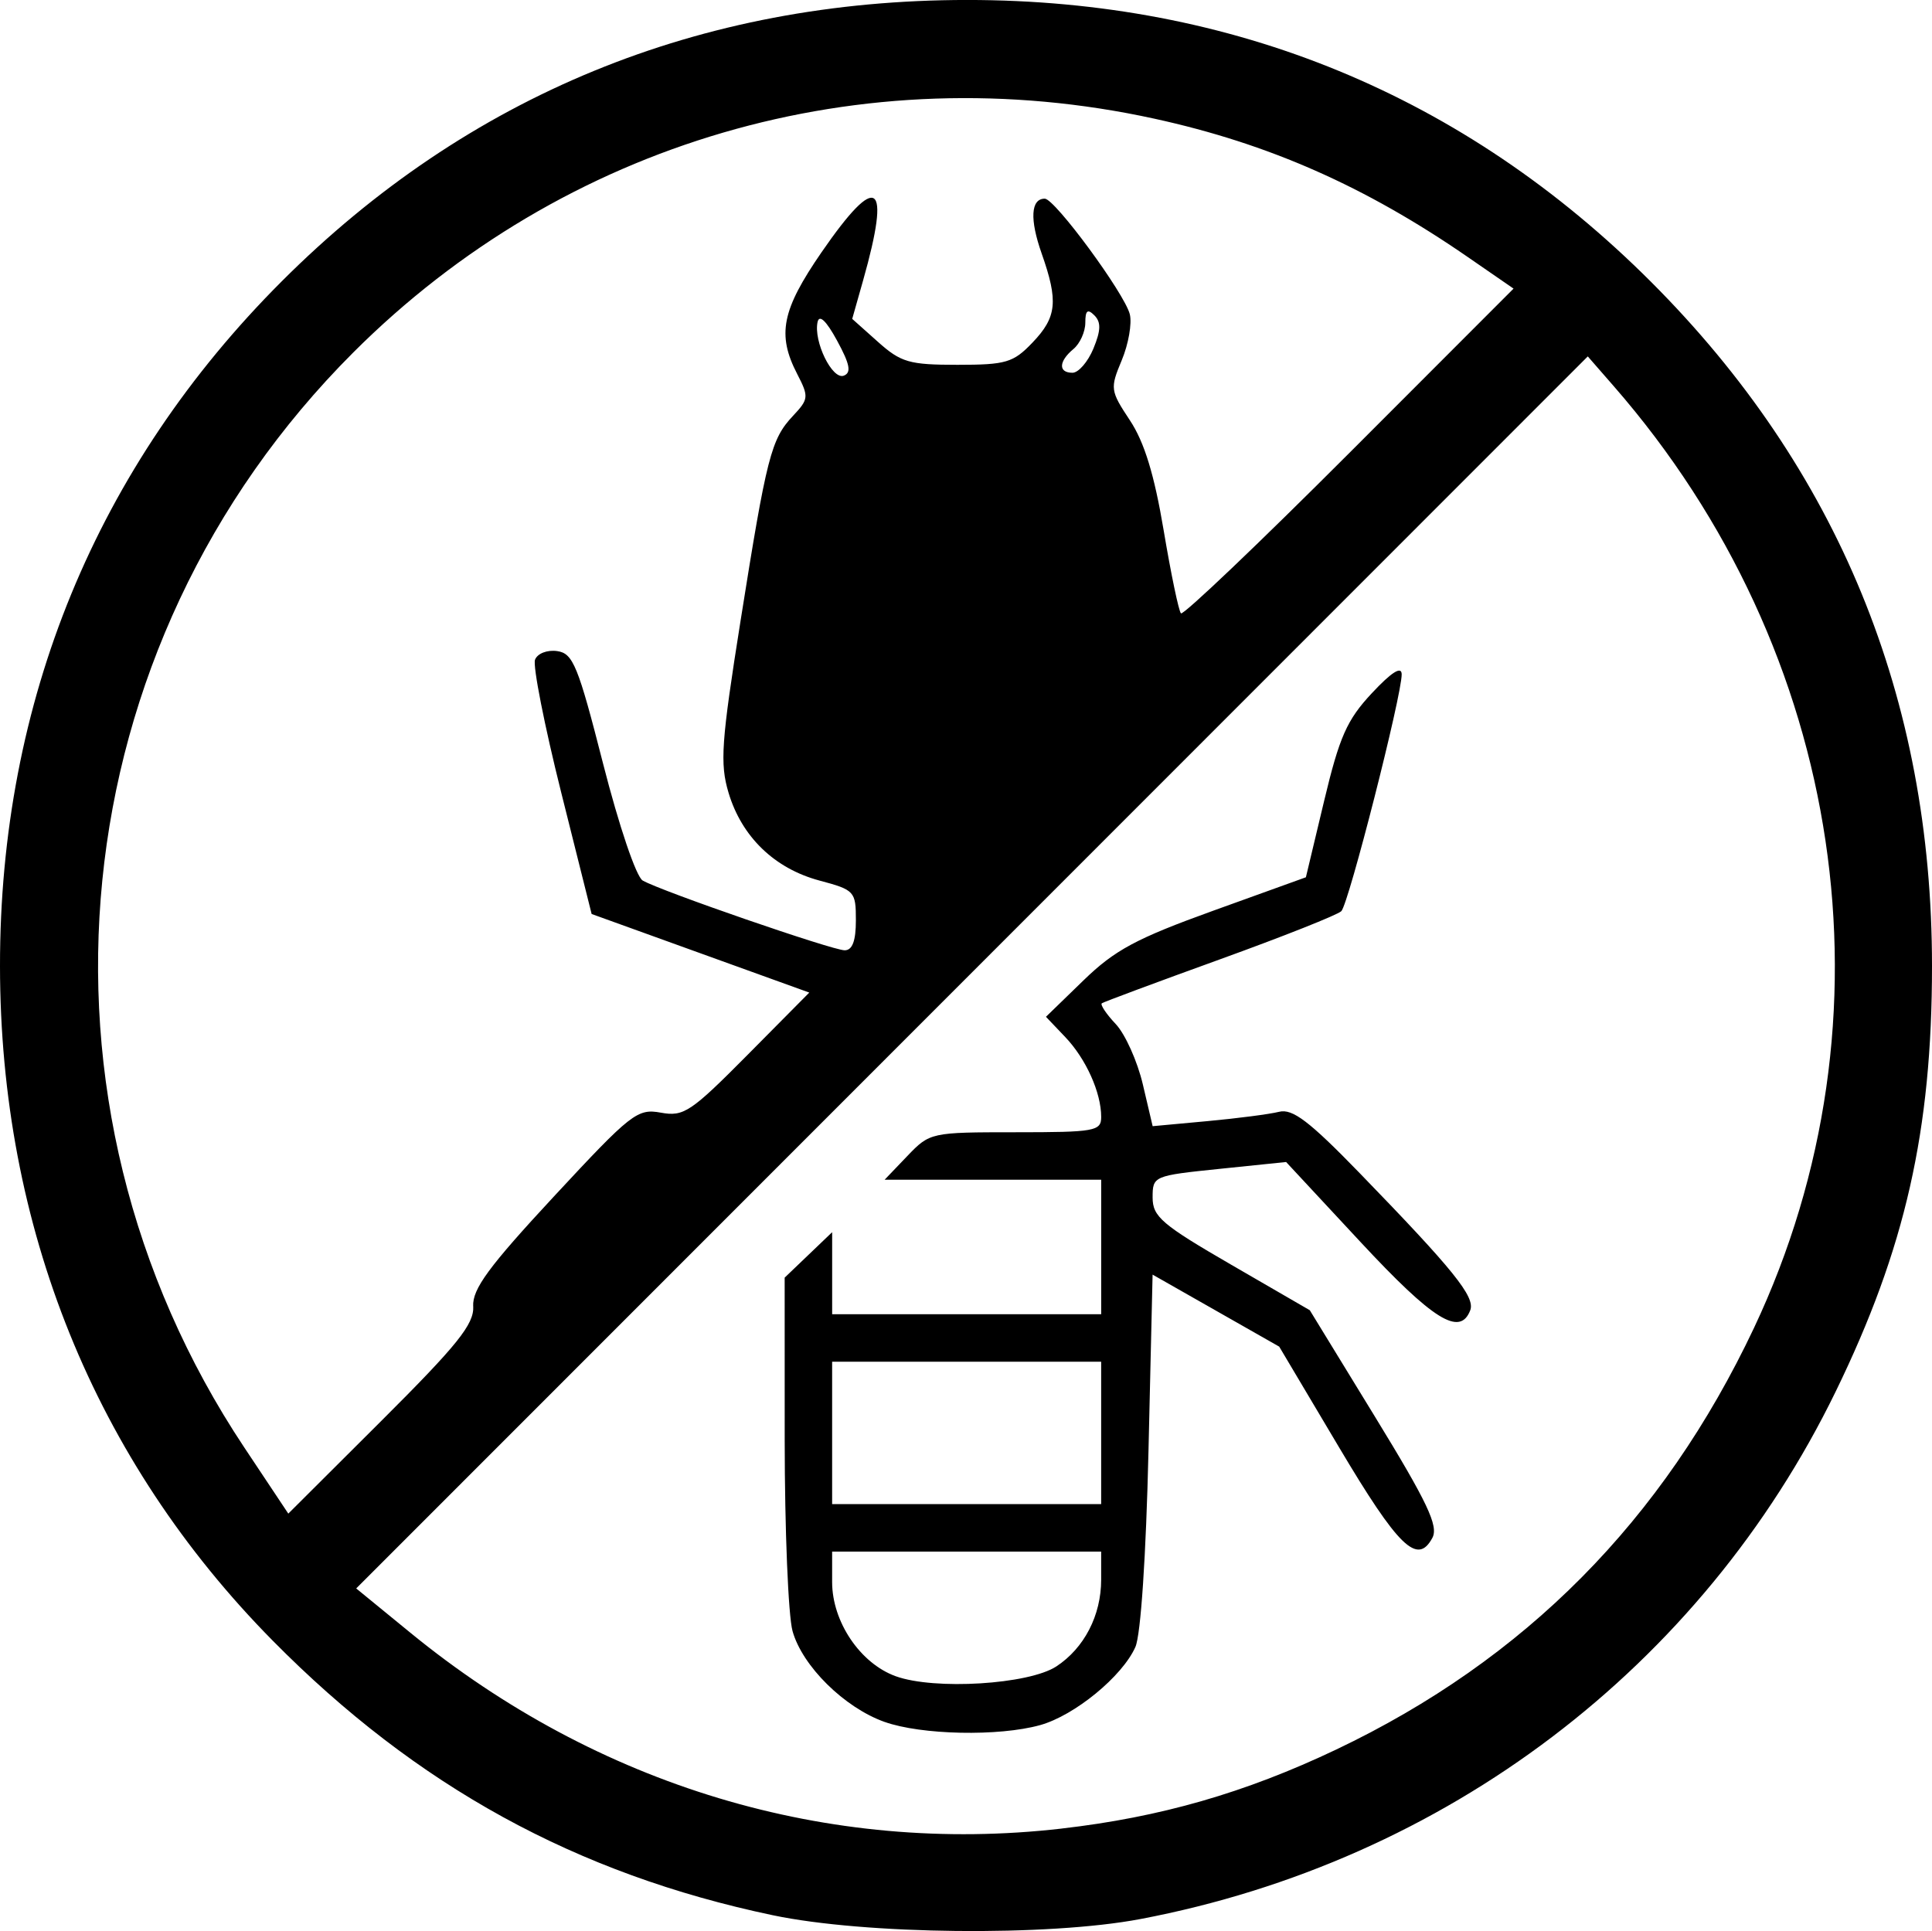
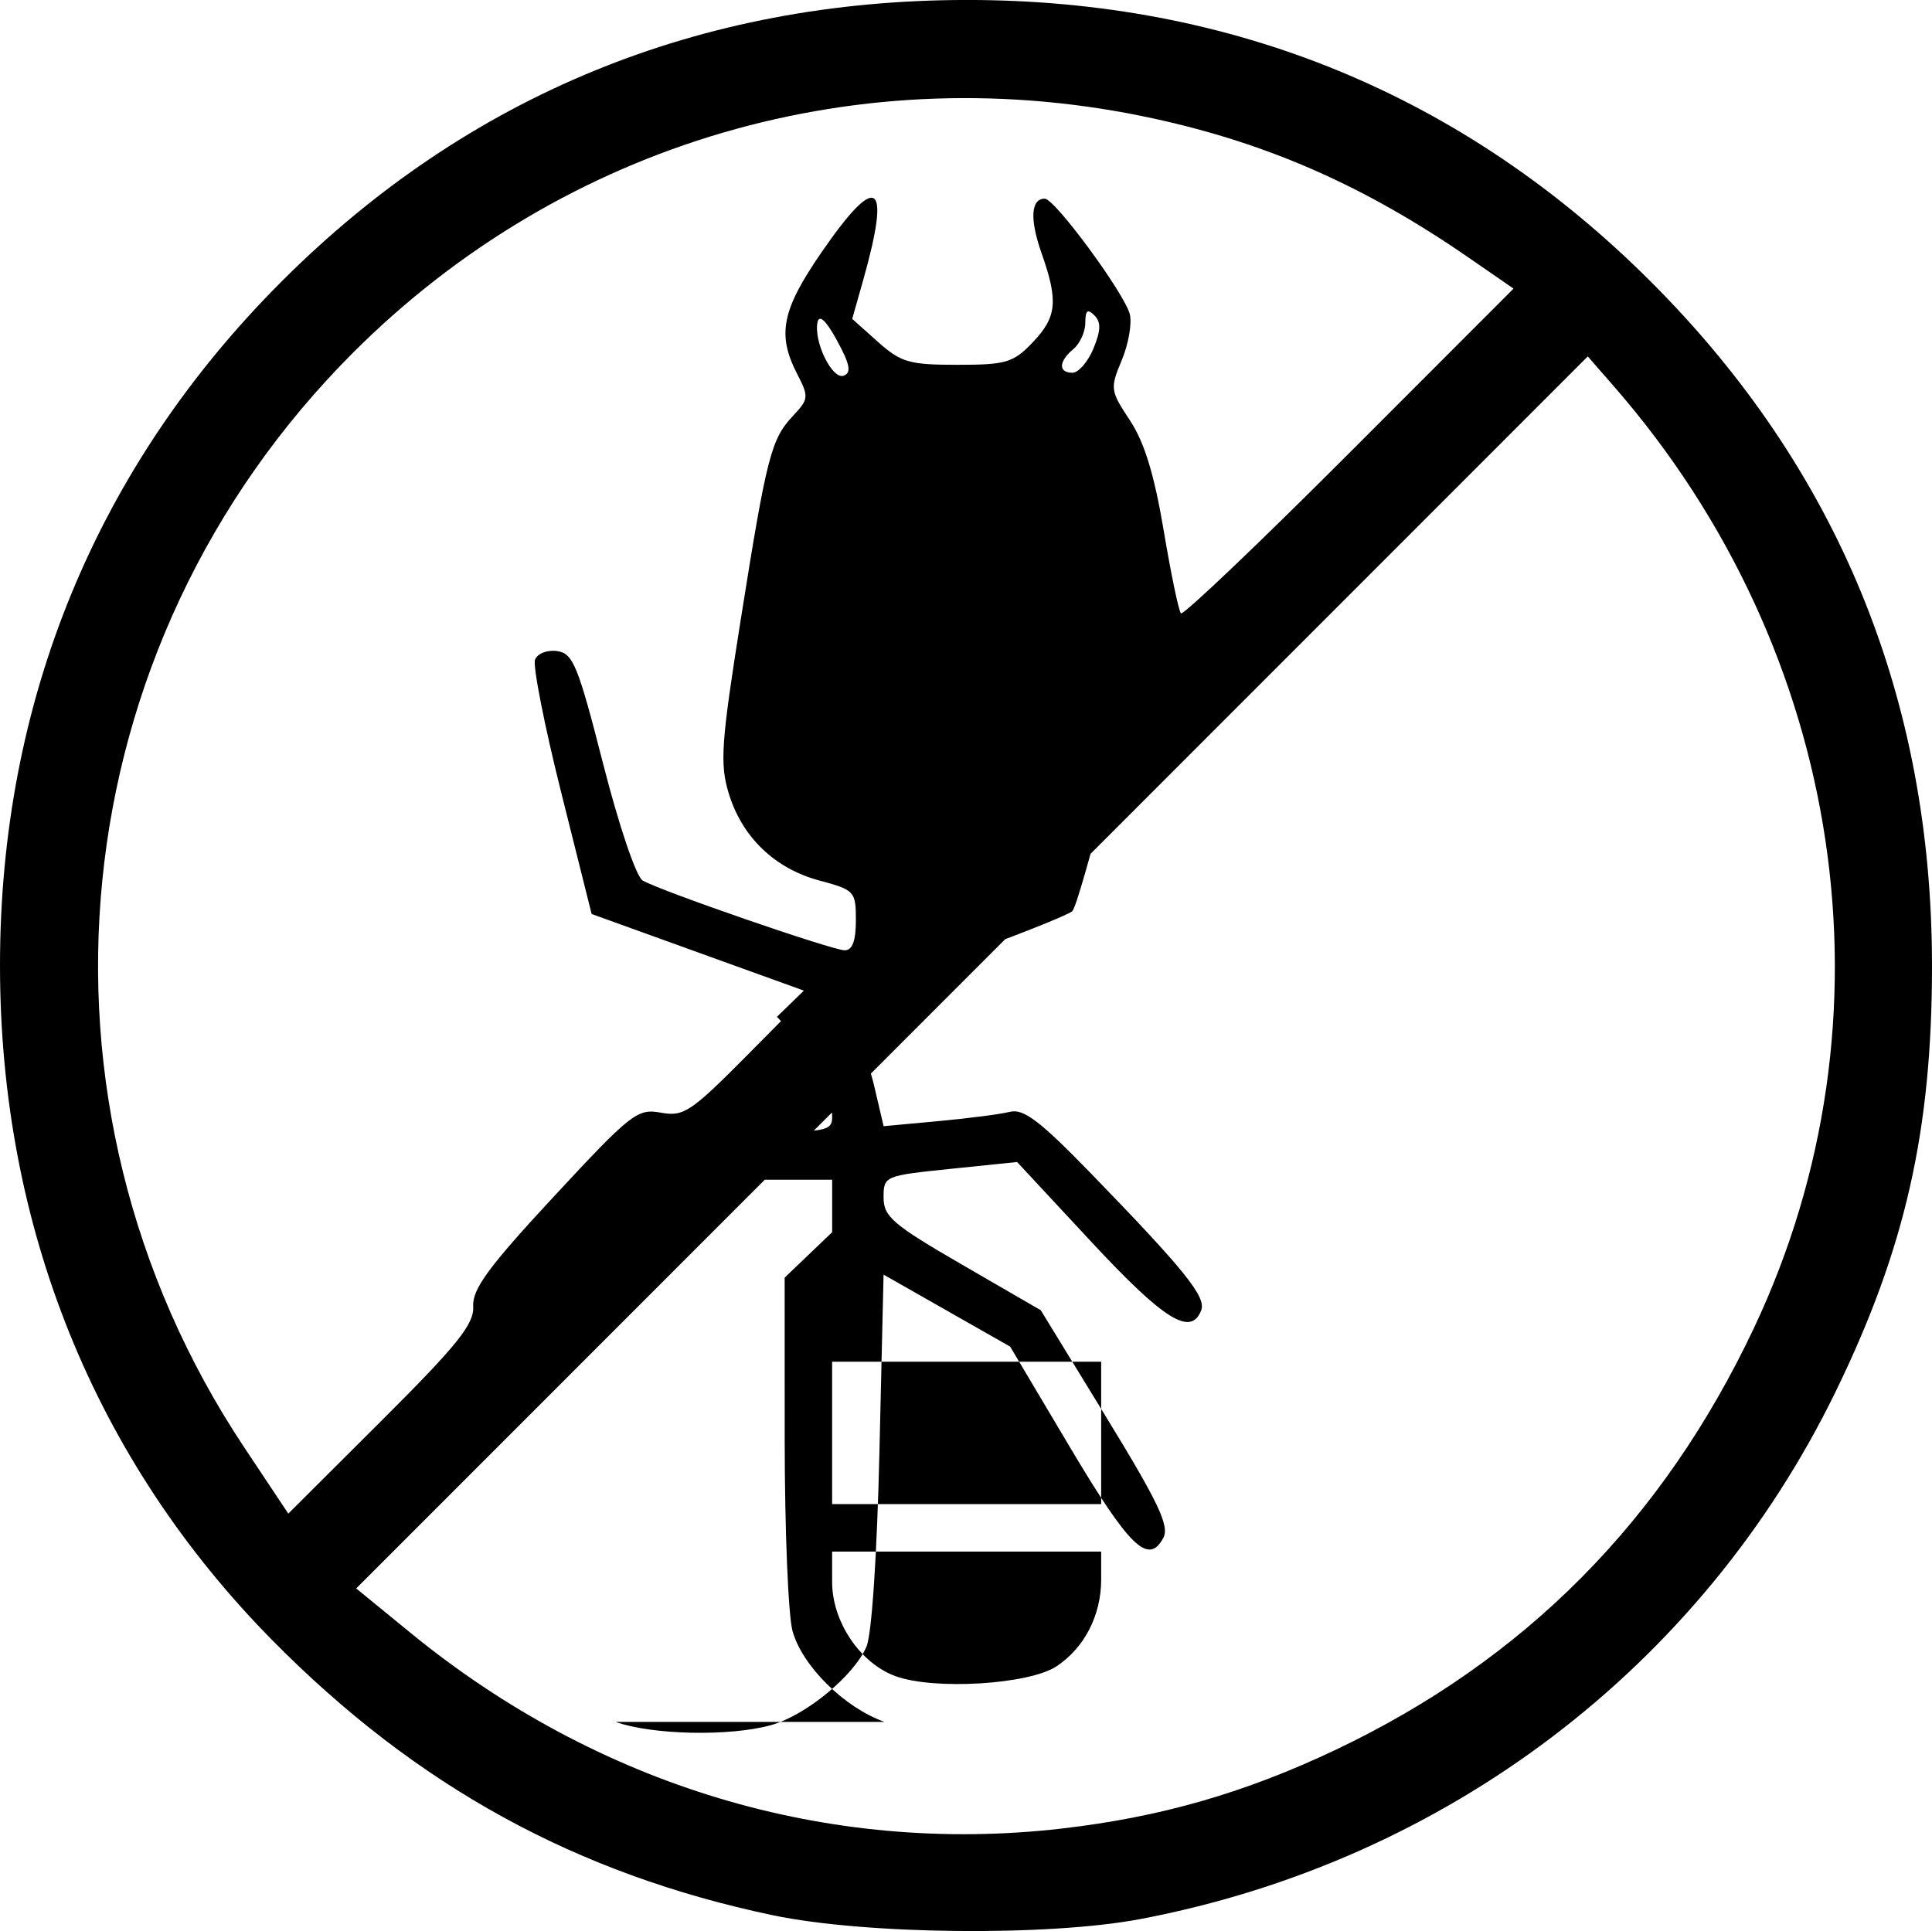
<svg xmlns="http://www.w3.org/2000/svg" xmlns:ns1="http://www.inkscape.org/namespaces/inkscape" xmlns:ns2="http://sodipodi.sourceforge.net/DTD/sodipodi-0.dtd" width="64.603mm" height="64.579mm" viewBox="0 0 64.603 64.579" id="svg5" xml:space="preserve" ns1:version="1.2.2 (732a01da63, 2022-12-09)" ns2:docname="anti termite.svg">
  <defs id="defs2" />
  <g ns1:label="图层 1" ns1:groupmode="layer" id="layer1" transform="translate(-31.37,-112.672)">
-     <path style="fill:#000000;stroke-width:0.265" d="m 57.211,176.722 c -6.575,-1.382 -11.914,-4.315 -16.722,-9.183 -5.958,-6.033 -9.113,-13.838 -9.119,-22.558 -0.006,-8.852 3.224,-16.705 9.422,-22.902 6.222,-6.222 13.979,-9.406 22.917,-9.408 8.893,-10e-4 16.629,3.188 22.868,9.426 6.247,6.247 9.396,13.916 9.396,22.883 0,5.502 -0.895,9.454 -3.224,14.235 -4.485,9.208 -13.043,15.699 -23.25,17.635 -3.076,0.584 -9.206,0.52 -12.287,-0.128 z m 9.657,-2.899 c 3.304,-0.379 6.139,-1.195 9.182,-2.642 6.314,-3.004 10.93,-7.663 13.97,-14.099 4.882,-10.338 3.057,-22.61 -4.684,-31.49 l -0.873,-1.001 -20.591,20.601 -20.591,20.601 1.807,1.478 c 6.269,5.129 13.977,7.448 21.78,6.553 z m -5.92,-3.566 c -1.347,-0.48 -2.751,-1.868 -3.077,-3.039 -0.143,-0.516 -0.261,-3.386 -0.262,-6.378 l -10e-4,-5.441 0.794,-0.76 0.794,-0.76 v 1.372 1.372 h 4.498 4.498 v -2.249 -2.249 h -3.621 -3.621 l 0.76,-0.794 c 0.753,-0.786 0.788,-0.794 3.621,-0.794 2.652,0 2.861,-0.037 2.861,-0.512 0,-0.815 -0.509,-1.946 -1.205,-2.675 l -0.642,-0.674 1.255,-1.218 c 1.048,-1.017 1.764,-1.401 4.346,-2.333 l 3.091,-1.115 0.609,-2.55 c 0.514,-2.153 0.763,-2.715 1.598,-3.608 0.656,-0.702 0.992,-0.915 0.996,-0.632 0.011,0.683 -1.771,7.675 -2.018,7.923 -0.124,0.124 -1.951,0.849 -4.061,1.612 -2.11,0.763 -3.886,1.424 -3.947,1.469 -0.061,0.045 0.148,0.358 0.465,0.695 0.317,0.337 0.724,1.244 0.905,2.014 l 0.329,1.401 1.83,-0.169 c 1.006,-0.093 2.085,-0.233 2.397,-0.312 0.45,-0.113 1.01,0.313 2.701,2.056 3.137,3.234 3.863,4.134 3.692,4.581 -0.341,0.889 -1.24,0.33 -3.668,-2.281 l -2.489,-2.677 -2.232,0.23 c -2.202,0.227 -2.232,0.24 -2.232,0.956 0,0.642 0.308,0.905 2.628,2.249 l 2.628,1.522 2.18,3.562 c 1.759,2.873 2.13,3.656 1.918,4.051 -0.498,0.93 -1.137,0.309 -3.125,-3.037 l -1.996,-3.359 -2.117,-1.204 -2.117,-1.204 -0.137,5.887 c -0.082,3.511 -0.258,6.161 -0.438,6.565 -0.436,0.983 -2.033,2.293 -3.188,2.614 -1.382,0.384 -3.97,0.33 -5.2,-0.108 z m 5.744,-1.856 c 0.933,-0.612 1.499,-1.706 1.499,-2.901 v -0.939 h -4.498 -4.498 v 1.019 c 0,1.328 0.94,2.72 2.126,3.149 1.296,0.469 4.449,0.276 5.371,-0.328 z m 1.499,-7.809 v -2.381 h -4.498 -4.498 v 2.381 2.381 h 4.498 4.498 z m -20.999,-4.232 c -0.028,-0.582 0.519,-1.326 2.704,-3.68 2.582,-2.781 2.787,-2.942 3.572,-2.798 0.764,0.14 1.002,-0.019 2.898,-1.932 l 2.065,-2.084 -3.639,-1.314 -3.639,-1.314 -1.018,-4.065 c -0.56,-2.236 -0.953,-4.233 -0.875,-4.438 0.08,-0.209 0.405,-0.336 0.74,-0.289 0.532,0.075 0.699,0.485 1.537,3.769 0.533,2.086 1.107,3.78 1.323,3.904 0.618,0.355 6.345,2.333 6.754,2.333 0.258,0 0.375,-0.314 0.375,-1.003 0,-0.969 -0.042,-1.015 -1.217,-1.329 -1.502,-0.402 -2.598,-1.46 -3.04,-2.933 -0.295,-0.984 -0.245,-1.69 0.404,-5.776 0.871,-5.484 1.017,-6.052 1.751,-6.833 0.525,-0.559 0.533,-0.638 0.139,-1.4 -0.681,-1.317 -0.516,-2.139 0.816,-4.072 1.87,-2.712 2.333,-2.395 1.387,0.948 l -0.363,1.282 0.86,0.768 c 0.77,0.688 1.047,0.768 2.658,0.768 1.625,0 1.867,-0.071 2.509,-0.742 0.816,-0.852 0.871,-1.383 0.307,-2.983 -0.403,-1.142 -0.363,-1.831 0.105,-1.831 0.337,0 2.668,3.169 2.843,3.864 0.077,0.308 -0.044,1 -0.269,1.539 -0.395,0.944 -0.385,1.017 0.274,2.012 0.482,0.728 0.814,1.812 1.127,3.675 0.244,1.453 0.504,2.704 0.579,2.778 0.075,0.074 2.607,-2.338 5.628,-5.362 l 5.493,-5.498 -1.536,-1.06 c -3.427,-2.363 -6.651,-3.787 -10.47,-4.622 -9.779,-2.139 -19.743,0.769 -26.796,7.822 -9.819,9.819 -11.334,25.052 -3.642,36.612 l 1.474,2.215 3.11,-3.101 c 2.553,-2.546 3.103,-3.232 3.074,-3.83 z m 12.17,-32.294 c -0.363,-0.668 -0.596,-0.89 -0.654,-0.624 -0.14,0.648 0.492,1.941 0.877,1.793 0.259,-0.1 0.206,-0.38 -0.223,-1.169 z m 8.57,0.263 c 0.251,-0.607 0.259,-0.884 0.032,-1.111 -0.227,-0.227 -0.303,-0.166 -0.303,0.247 0,0.302 -0.179,0.698 -0.397,0.879 -0.496,0.412 -0.512,0.794 -0.032,0.794 0.201,0 0.515,-0.364 0.7,-0.808 z" id="path1594" />
+     <path style="fill:#000000;stroke-width:0.265" d="m 57.211,176.722 c -6.575,-1.382 -11.914,-4.315 -16.722,-9.183 -5.958,-6.033 -9.113,-13.838 -9.119,-22.558 -0.006,-8.852 3.224,-16.705 9.422,-22.902 6.222,-6.222 13.979,-9.406 22.917,-9.408 8.893,-10e-4 16.629,3.188 22.868,9.426 6.247,6.247 9.396,13.916 9.396,22.883 0,5.502 -0.895,9.454 -3.224,14.235 -4.485,9.208 -13.043,15.699 -23.25,17.635 -3.076,0.584 -9.206,0.52 -12.287,-0.128 z m 9.657,-2.899 c 3.304,-0.379 6.139,-1.195 9.182,-2.642 6.314,-3.004 10.93,-7.663 13.97,-14.099 4.882,-10.338 3.057,-22.61 -4.684,-31.49 l -0.873,-1.001 -20.591,20.601 -20.591,20.601 1.807,1.478 c 6.269,5.129 13.977,7.448 21.78,6.553 z m -5.92,-3.566 c -1.347,-0.48 -2.751,-1.868 -3.077,-3.039 -0.143,-0.516 -0.261,-3.386 -0.262,-6.378 l -10e-4,-5.441 0.794,-0.76 0.794,-0.76 v 1.372 1.372 v -2.249 -2.249 h -3.621 -3.621 l 0.76,-0.794 c 0.753,-0.786 0.788,-0.794 3.621,-0.794 2.652,0 2.861,-0.037 2.861,-0.512 0,-0.815 -0.509,-1.946 -1.205,-2.675 l -0.642,-0.674 1.255,-1.218 c 1.048,-1.017 1.764,-1.401 4.346,-2.333 l 3.091,-1.115 0.609,-2.55 c 0.514,-2.153 0.763,-2.715 1.598,-3.608 0.656,-0.702 0.992,-0.915 0.996,-0.632 0.011,0.683 -1.771,7.675 -2.018,7.923 -0.124,0.124 -1.951,0.849 -4.061,1.612 -2.11,0.763 -3.886,1.424 -3.947,1.469 -0.061,0.045 0.148,0.358 0.465,0.695 0.317,0.337 0.724,1.244 0.905,2.014 l 0.329,1.401 1.83,-0.169 c 1.006,-0.093 2.085,-0.233 2.397,-0.312 0.45,-0.113 1.01,0.313 2.701,2.056 3.137,3.234 3.863,4.134 3.692,4.581 -0.341,0.889 -1.24,0.33 -3.668,-2.281 l -2.489,-2.677 -2.232,0.23 c -2.202,0.227 -2.232,0.24 -2.232,0.956 0,0.642 0.308,0.905 2.628,2.249 l 2.628,1.522 2.18,3.562 c 1.759,2.873 2.13,3.656 1.918,4.051 -0.498,0.93 -1.137,0.309 -3.125,-3.037 l -1.996,-3.359 -2.117,-1.204 -2.117,-1.204 -0.137,5.887 c -0.082,3.511 -0.258,6.161 -0.438,6.565 -0.436,0.983 -2.033,2.293 -3.188,2.614 -1.382,0.384 -3.97,0.33 -5.2,-0.108 z m 5.744,-1.856 c 0.933,-0.612 1.499,-1.706 1.499,-2.901 v -0.939 h -4.498 -4.498 v 1.019 c 0,1.328 0.94,2.72 2.126,3.149 1.296,0.469 4.449,0.276 5.371,-0.328 z m 1.499,-7.809 v -2.381 h -4.498 -4.498 v 2.381 2.381 h 4.498 4.498 z m -20.999,-4.232 c -0.028,-0.582 0.519,-1.326 2.704,-3.68 2.582,-2.781 2.787,-2.942 3.572,-2.798 0.764,0.14 1.002,-0.019 2.898,-1.932 l 2.065,-2.084 -3.639,-1.314 -3.639,-1.314 -1.018,-4.065 c -0.56,-2.236 -0.953,-4.233 -0.875,-4.438 0.08,-0.209 0.405,-0.336 0.74,-0.289 0.532,0.075 0.699,0.485 1.537,3.769 0.533,2.086 1.107,3.78 1.323,3.904 0.618,0.355 6.345,2.333 6.754,2.333 0.258,0 0.375,-0.314 0.375,-1.003 0,-0.969 -0.042,-1.015 -1.217,-1.329 -1.502,-0.402 -2.598,-1.46 -3.04,-2.933 -0.295,-0.984 -0.245,-1.69 0.404,-5.776 0.871,-5.484 1.017,-6.052 1.751,-6.833 0.525,-0.559 0.533,-0.638 0.139,-1.4 -0.681,-1.317 -0.516,-2.139 0.816,-4.072 1.87,-2.712 2.333,-2.395 1.387,0.948 l -0.363,1.282 0.86,0.768 c 0.77,0.688 1.047,0.768 2.658,0.768 1.625,0 1.867,-0.071 2.509,-0.742 0.816,-0.852 0.871,-1.383 0.307,-2.983 -0.403,-1.142 -0.363,-1.831 0.105,-1.831 0.337,0 2.668,3.169 2.843,3.864 0.077,0.308 -0.044,1 -0.269,1.539 -0.395,0.944 -0.385,1.017 0.274,2.012 0.482,0.728 0.814,1.812 1.127,3.675 0.244,1.453 0.504,2.704 0.579,2.778 0.075,0.074 2.607,-2.338 5.628,-5.362 l 5.493,-5.498 -1.536,-1.06 c -3.427,-2.363 -6.651,-3.787 -10.47,-4.622 -9.779,-2.139 -19.743,0.769 -26.796,7.822 -9.819,9.819 -11.334,25.052 -3.642,36.612 l 1.474,2.215 3.11,-3.101 c 2.553,-2.546 3.103,-3.232 3.074,-3.83 z m 12.17,-32.294 c -0.363,-0.668 -0.596,-0.89 -0.654,-0.624 -0.14,0.648 0.492,1.941 0.877,1.793 0.259,-0.1 0.206,-0.38 -0.223,-1.169 z m 8.57,0.263 c 0.251,-0.607 0.259,-0.884 0.032,-1.111 -0.227,-0.227 -0.303,-0.166 -0.303,0.247 0,0.302 -0.179,0.698 -0.397,0.879 -0.496,0.412 -0.512,0.794 -0.032,0.794 0.201,0 0.515,-0.364 0.7,-0.808 z" id="path1594" />
  </g>
</svg>